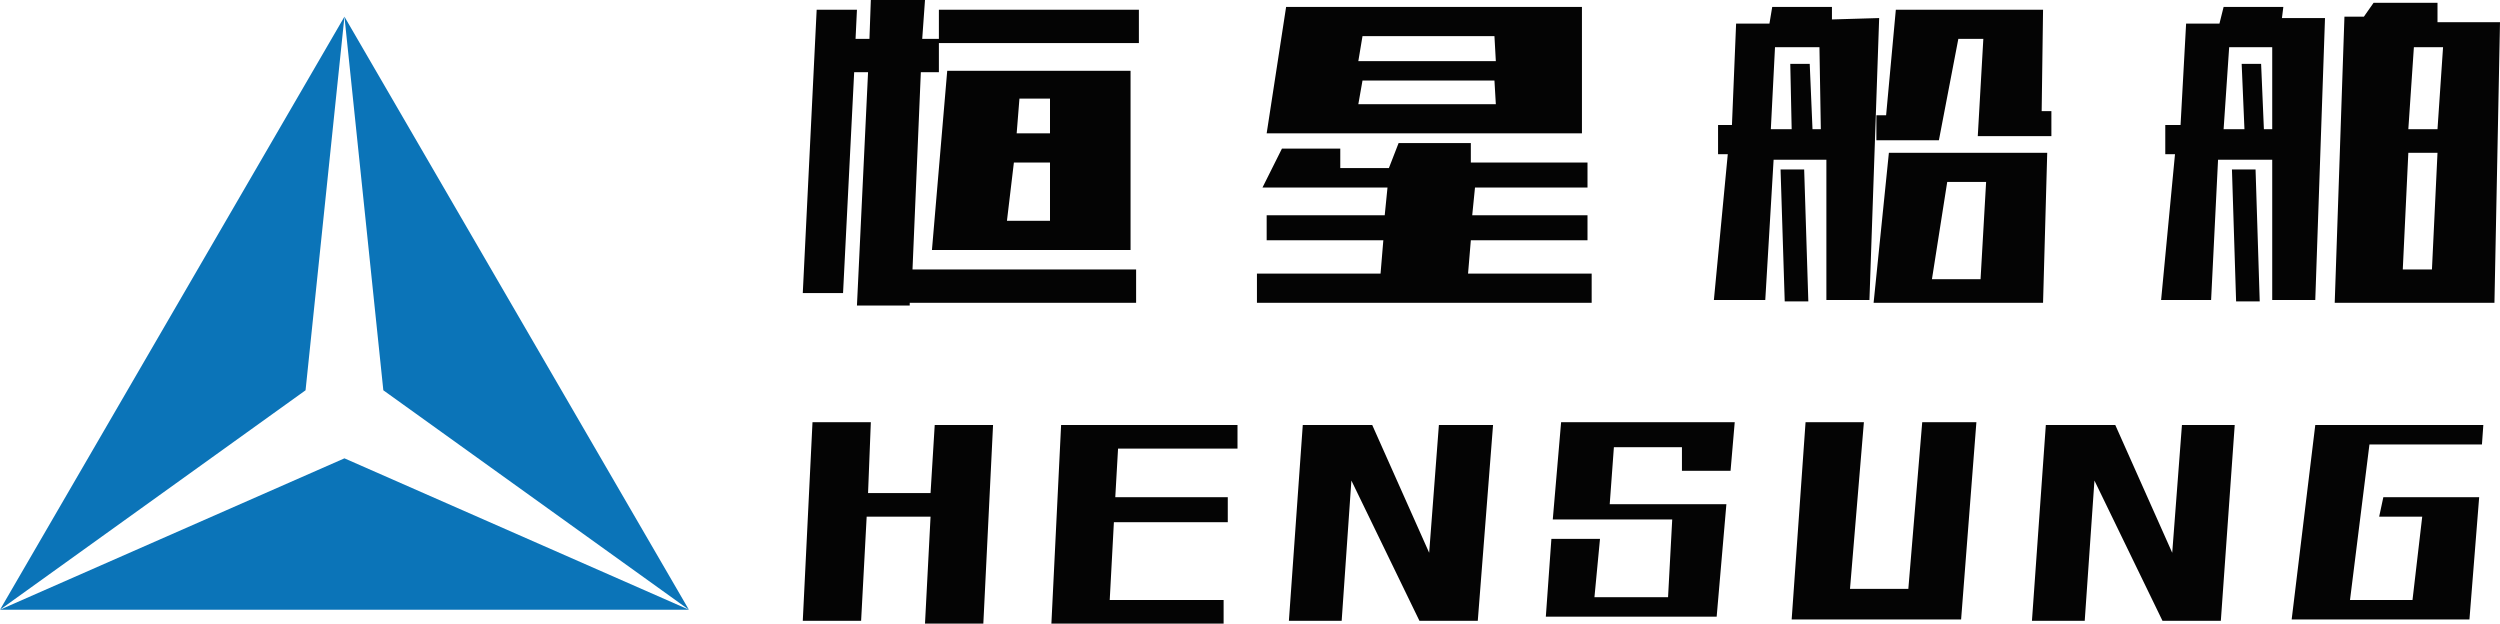
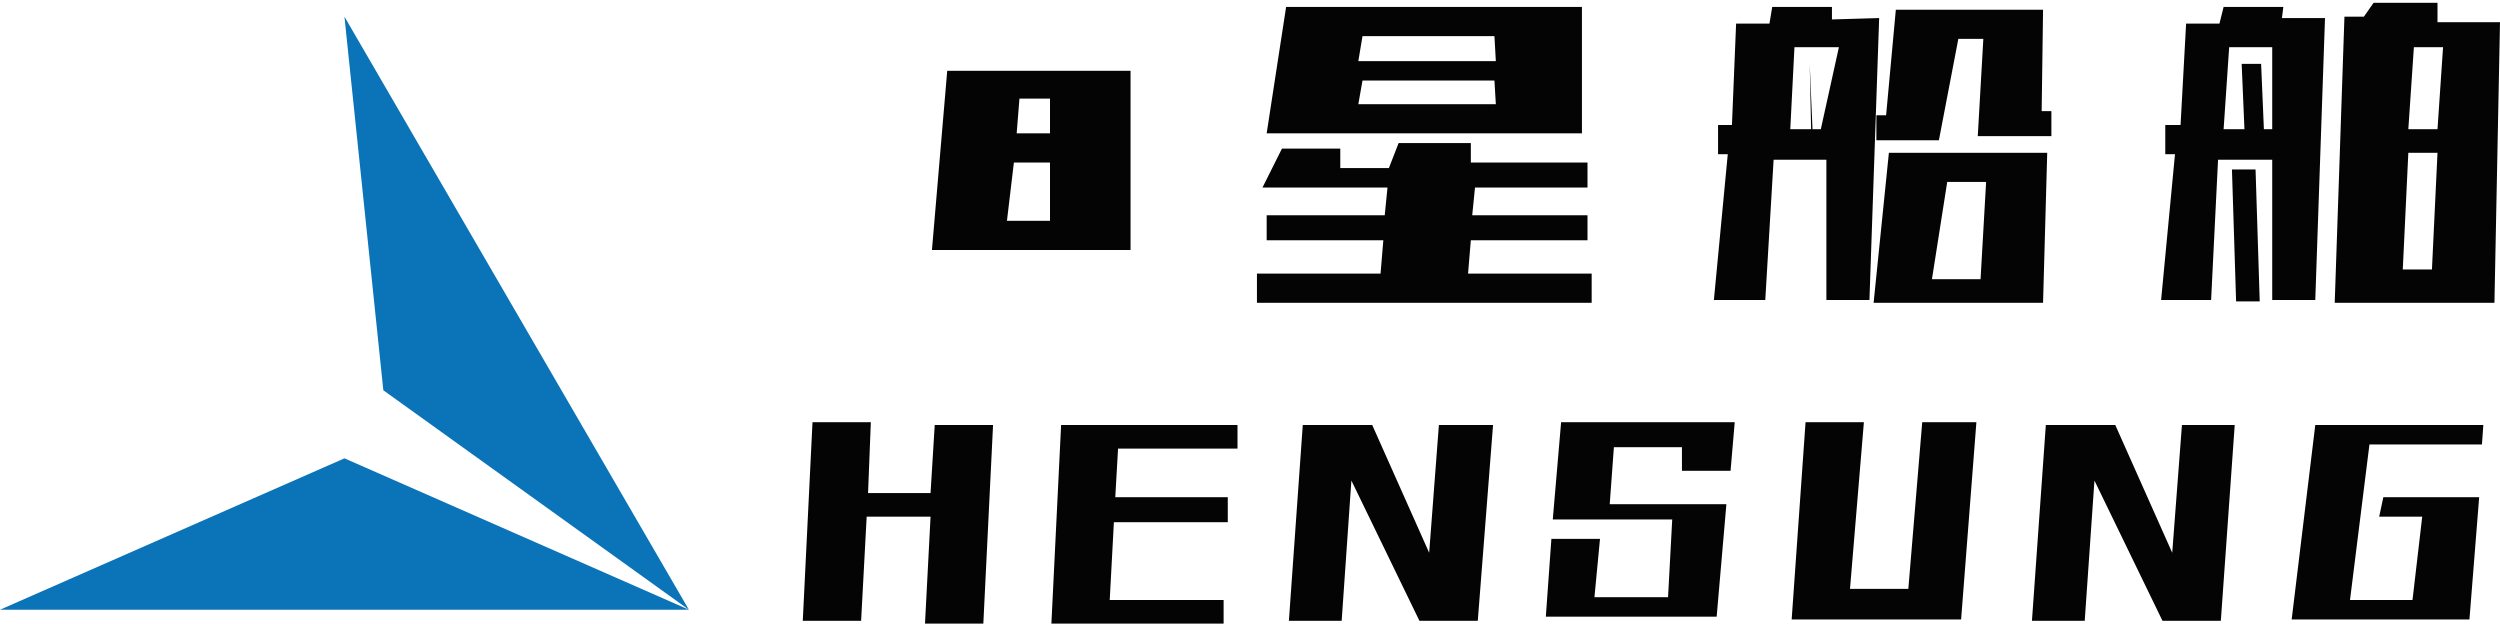
<svg xmlns="http://www.w3.org/2000/svg" version="1.1" id="图层_1" x="0px" y="0px" viewBox="0 0 180 44.9" style="enable-background:new 0 0 180 44.9;" xml:space="preserve">
  <style type="text/css">
	.st0{fill:#040404;}
	.st1{fill:#0B74B8;}
</style>
  <title>资源 5</title>
  <g>
    <g>
      <polygon class="st0" points="67,35.5 62.5,35.5 62.7,30.4 58.5,30.4 57.8,44.7 62,44.7 62.4,37.2 67,37.2 66.6,44.9 70.8,44.9     71.5,30.6 67.3,30.6   " />
    </g>
  </g>
  <g>
    <g>
-       <polygon class="st1" points="24.8,1.2 0,43.9 22,28.1   " />
-     </g>
+       </g>
  </g>
  <g>
    <g>
      <polygon class="st1" points="49.6,43.9 24.8,1.2 27.6,28.1   " />
    </g>
  </g>
  <g>
    <g>
      <polygon class="st1" points="24.8,33 0,43.9 49.6,43.9   " />
    </g>
  </g>
  <g>
    <g>
      <path class="st0" d="M113.9,0.5H92.6l-1.4,9.1h22.7C113.9,9.6,113.9,0.5,113.9,0.5z M107.7,7.5h-9.9l0.3-1.7h9.5L107.7,7.5z     M107.7,4.4h-9.9l0.3-1.8h9.5L107.7,4.4L107.7,4.4z" />
    </g>
  </g>
  <g>
    <g>
      <path class="st0" d="M81.4,18V5.1H68.2L67.1,18H81.4z M73.4,7.1h2.2v2.5h-2.4L73.4,7.1z M73,11.7h2.6v4.2h-3.1L73,11.7z" />
    </g>
  </g>
  <g>
    <g>
-       <polygon class="st0" points="67.6,2.8 66.4,2.8 66.6,0 62.7,0 62.6,2.8 61.6,2.8 61.7,0.7 58.8,0.7 57.8,21.1 60.7,21.1 61.5,5.2     62.5,5.2 61.7,22 65.5,22 65.5,21.8 81.8,21.8 81.8,19.4 65.7,19.4 66.3,5.2 67.6,5.2 67.6,3.1 82,3.1 82,0.7 67.6,0.7   " />
-     </g>
+       </g>
  </g>
  <g>
    <g>
      <polygon class="st0" points="105.9,17.3 114.3,17.3 114.3,15.5 106,15.5 106.2,13.5 114.3,13.5 114.3,11.7 105.9,11.7 105.9,10.3     100.7,10.3 100,12.1 96.5,12.1 96.5,10.7 92.3,10.7 90.9,13.5 99.9,13.5 99.7,15.5 91.2,15.5 91.2,17.3 99.6,17.3 99.4,19.7     90.5,19.7 90.5,21.8 114.6,21.8 114.6,19.7 105.7,19.7   " />
    </g>
  </g>
  <g>
    <g>
-       <polygon class="st0" points="128.2,12.2 128.5,21.7 130.2,21.7 129.9,12.2   " />
-     </g>
+       </g>
  </g>
  <g>
    <g>
-       <path class="st0" d="M131.9,1.4V0.5h-4.3l-0.2,1.2H125L124.7,9h-1v2.1h0.7l-1,10.5h3.7l0.6-10.1h3.8v10.1h3.1l0.7-20.3L131.9,1.4z     M131.1,9.3h-0.6l-0.2-4.7h-1.4l0.1,4.7h-1.5l0.3-5.9h3.2L131.1,9.3z" />
+       <path class="st0" d="M131.9,1.4V0.5h-4.3l-0.2,1.2H125L124.7,9h-1v2.1h0.7l-1,10.5h3.7l0.6-10.1h3.8v10.1h3.1l0.7-20.3L131.9,1.4z     M131.1,9.3h-0.6l-0.2-4.7l0.1,4.7h-1.5l0.3-5.9h3.2L131.1,9.3z" />
    </g>
  </g>
  <g>
    <g>
      <polygon class="st0" points="160.7,12.2 161,21.7 162.7,21.7 162.4,12.2   " />
    </g>
  </g>
  <g>
    <g>
      <path class="st0" d="M164.4,0.5h-4.3l-0.3,1.2h-2.4L157,9h-1.1v2.1h0.7l-1,10.5h3.6l0.5-10.1h3.9v10.1h3.1l0.7-20.3h-3.1    L164.4,0.5z M163.6,9.3H163l-0.2-4.7h-1.4l0.2,4.7h-1.5l0.4-5.9h3.1V9.3z" />
    </g>
  </g>
  <g>
    <g>
      <polygon class="st0" points="147.1,0.7 136.5,0.7 135.8,8.3 135.1,8.3 135.1,10.1 139.6,10.1 141,2.8 142.8,2.8 142.4,9.8     147.7,9.8 147.7,8 147,8   " />
    </g>
  </g>
  <g>
    <g>
      <path class="st0" d="M134.9,21.8h12.2l0.3-10.8H136L134.9,21.8z M140.2,13.1h2.8l-0.4,7h-3.5L140.2,13.1z" />
    </g>
  </g>
  <g>
    <g>
      <path class="st0" d="M175.5,1.6V0.2h-4.6l-0.7,1h-1.4l-0.7,20.6h11.5L180,1.6H175.5z M175.1,19.4H173l0.4-8.4h2.1L175.1,19.4z     M175.5,9.3h-2.1l0.4-5.9h2.1L175.5,9.3z" />
    </g>
  </g>
  <g>
    <g>
      <polygon class="st0" points="78.3,30.6 76.4,30.6 75.7,44.9 77.2,44.9 79.9,44.9 88.1,44.9 88.1,43.2 79.9,43.2 80.2,37.6     88.4,37.6 88.4,35.8 80.3,35.8 80.5,32.3 89.1,32.3 89.1,30.6 80.6,30.6   " />
    </g>
  </g>
  <g>
    <g>
      <polygon class="st0" points="102.9,39.8 98.8,30.6 93.8,30.6 92.8,44.7 96.6,44.7 97.3,34.6 102.2,44.7 106.4,44.7 107.5,30.6     103.6,30.6   " />
    </g>
  </g>
  <g>
    <g>
      <polygon class="st0" points="156.4,39.8 152.3,30.6 147.3,30.6 146.3,44.7 150.1,44.7 150.8,34.6 155.7,44.7 159.9,44.7     160.9,30.6 157.1,30.6   " />
    </g>
  </g>
  <g>
    <g>
      <polygon class="st0" points="111.8,37.4 120.4,37.4 120.1,43 114.8,43 115.2,38.8 111.7,38.8 111.3,44.4 123.6,44.4 124.3,36.3     115.9,36.3 116.2,32.2 121.1,32.2 121.1,33.9 124.6,33.9 124.9,30.4 112.4,30.4   " />
    </g>
  </g>
  <g>
    <g>
      <polygon class="st0" points="137.4,42.4 133.2,42.4 134.2,30.4 130,30.4 129,44.6 141.2,44.6 142.3,30.4 138.4,30.4   " />
    </g>
  </g>
  <g>
    <g>
      <polygon class="st0" points="178.5,35.8 171.6,35.8 171.3,37.2 174.4,37.2 173.7,43.2 169.2,43.2 170.6,32 178.7,32 178.8,30.6     166.7,30.6 165,44.6 177.8,44.6   " />
    </g>
  </g>
</svg>